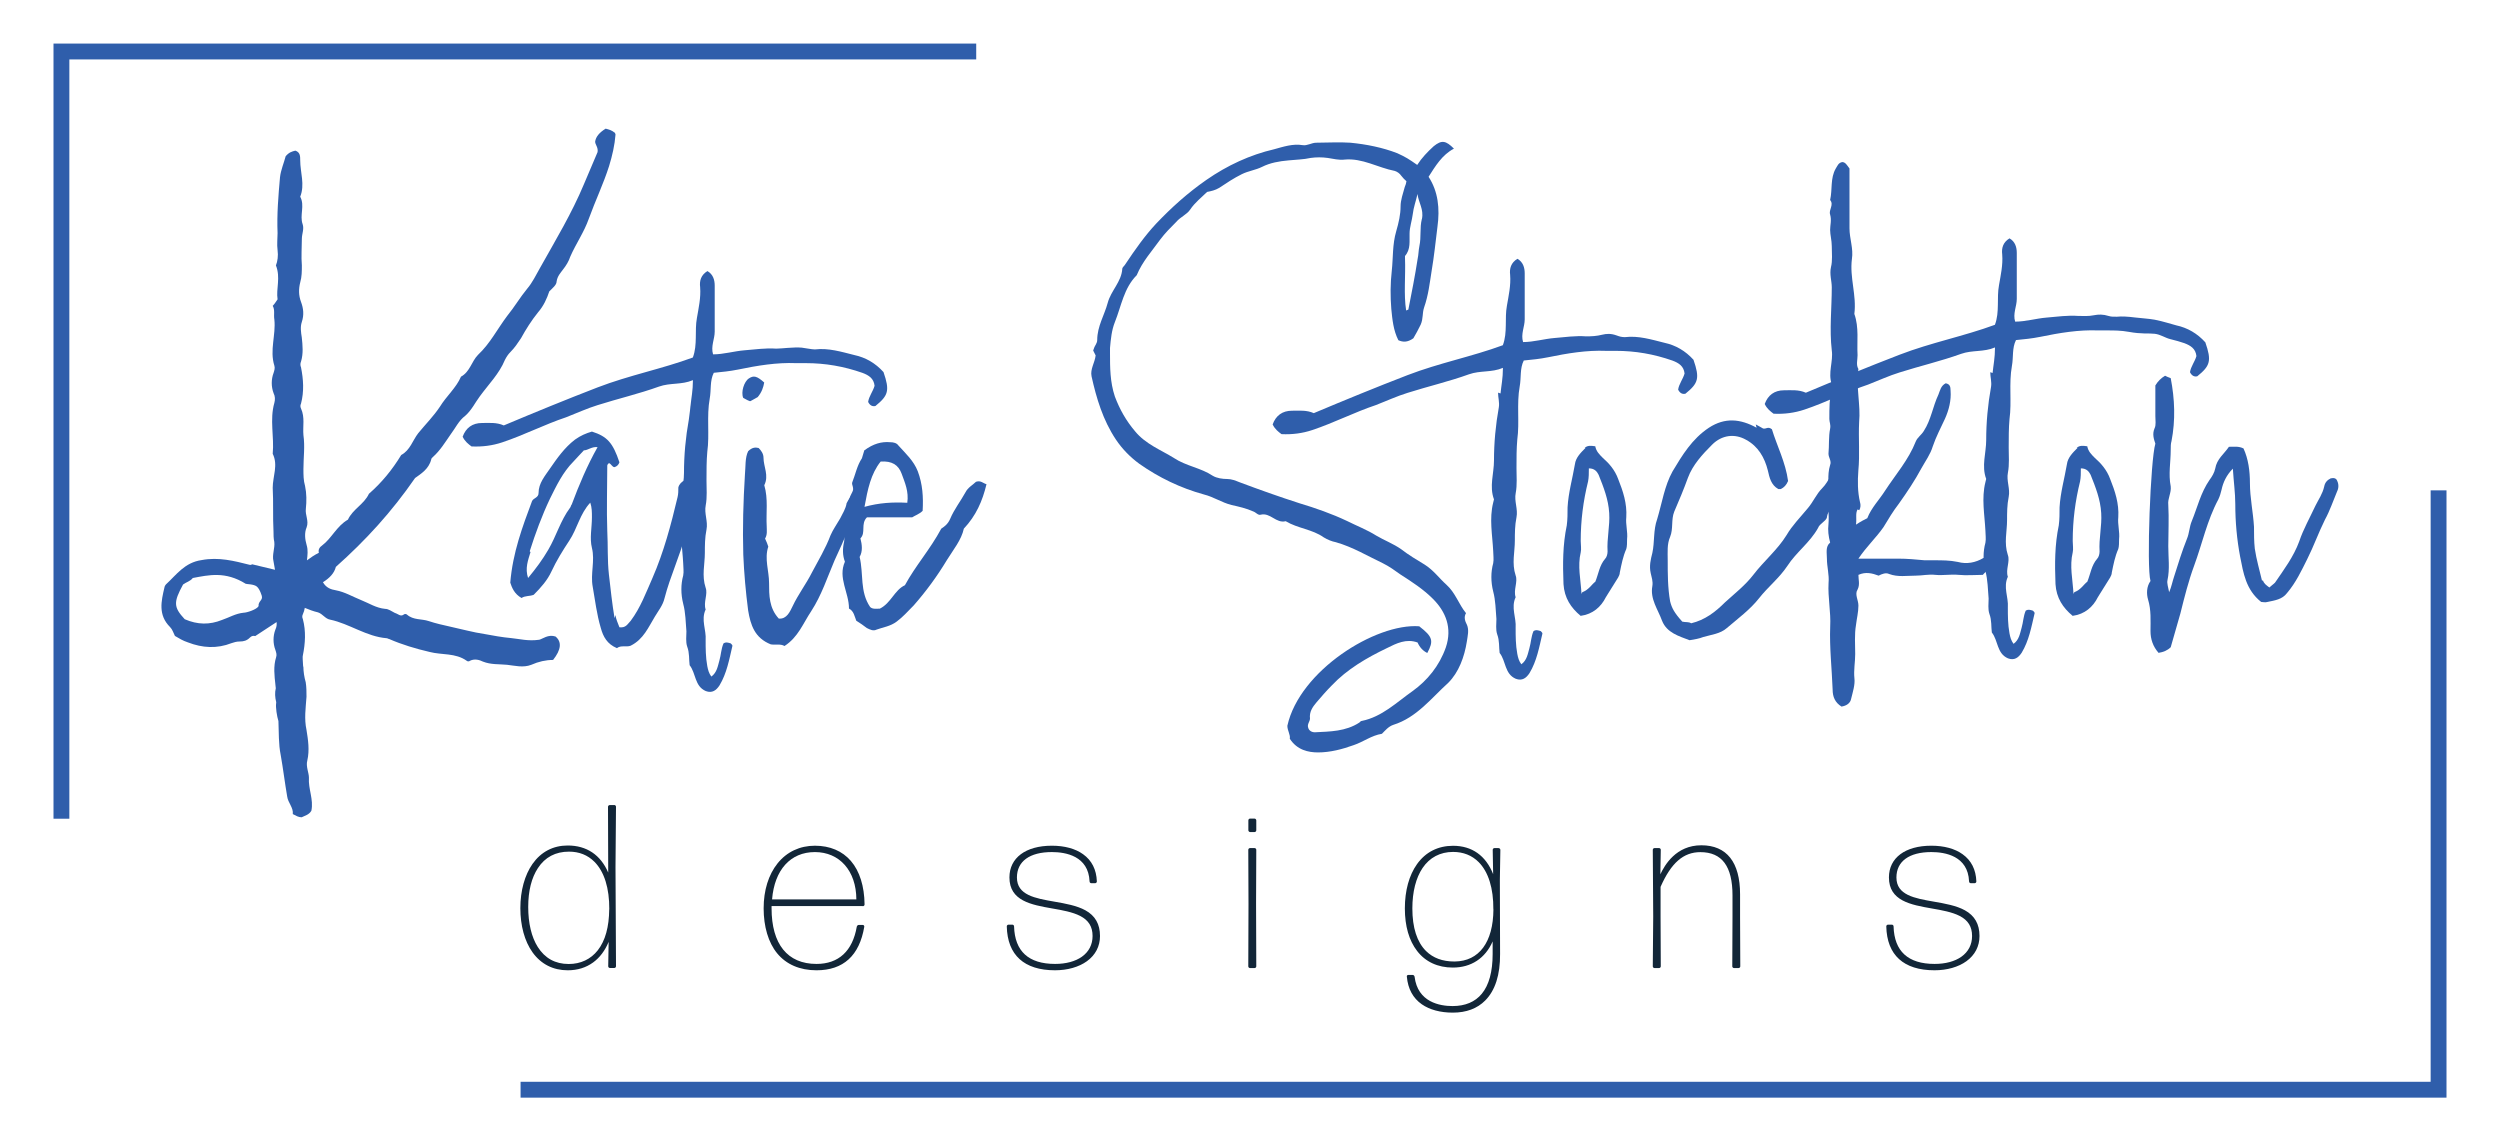
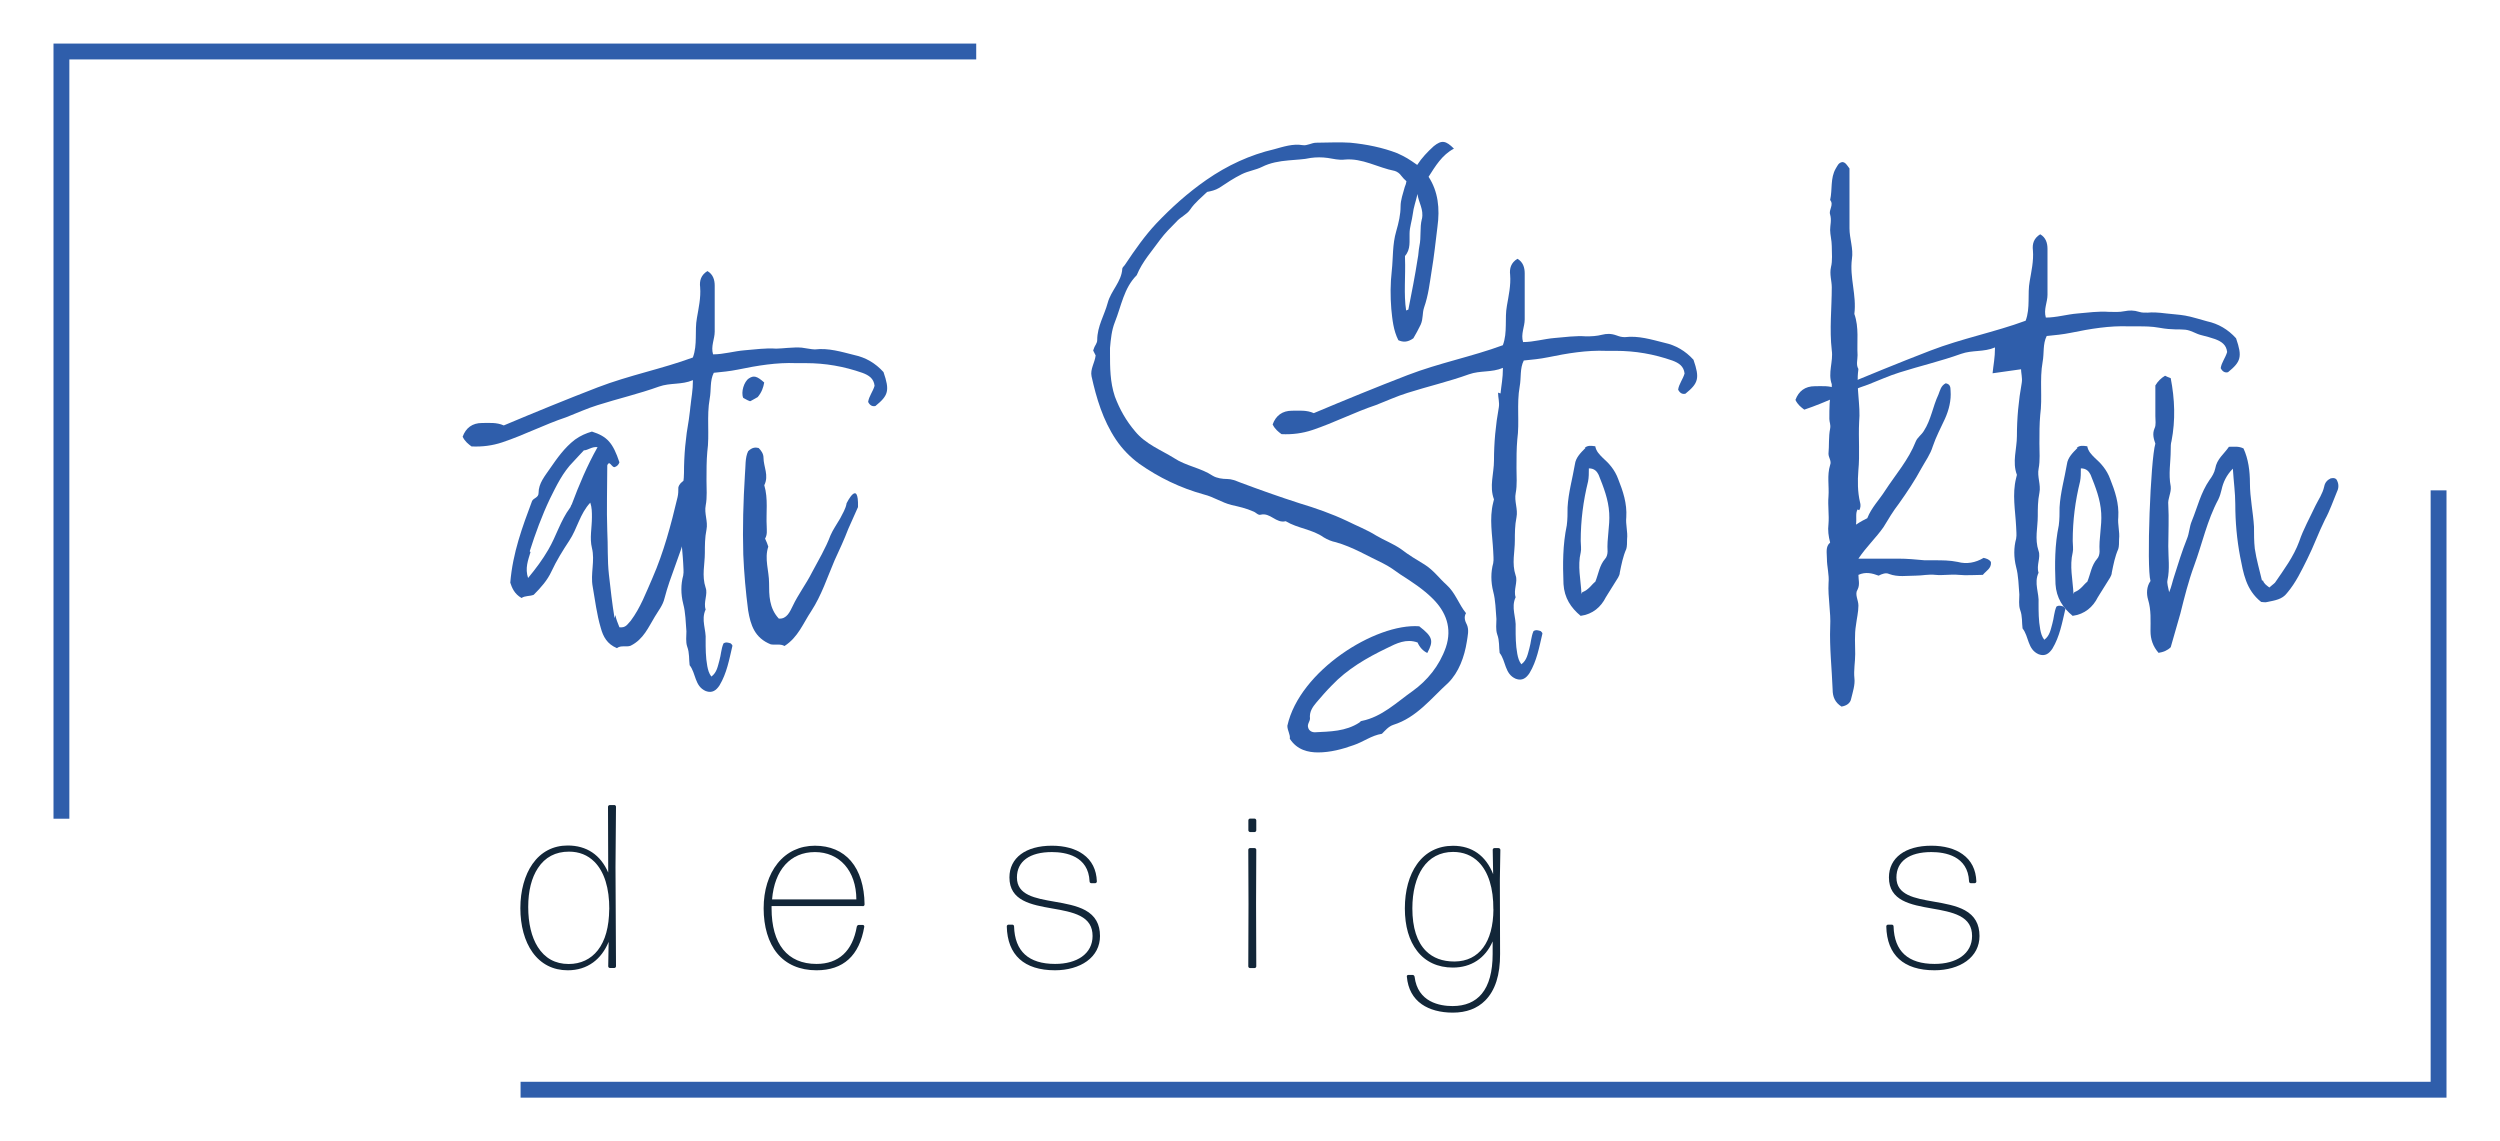
<svg xmlns="http://www.w3.org/2000/svg" id="Layer_1" data-name="Layer 1" viewBox="0 0 350 159.77">
  <defs>
    <style>
      .cls-1 {
        fill: #2f5eab;
      }

      .cls-2 {
        fill: #122638;
      }
    </style>
  </defs>
  <g>
    <path class="cls-2" d="M85.99,112.71h-.62c-.14,0-.25,.11-.25,.25l.03,9.2c-1.07-2.48-3.02-3.79-5.67-3.79-2.04,0-3.74,.89-4.93,2.58-1.09,1.56-1.7,3.75-1.7,6.19s.59,4.63,1.7,6.18c1.18,1.65,2.88,2.52,4.93,2.52,1.37,0,2.56-.37,3.56-1.1,.93-.68,1.66-1.65,2.17-2.88l-.06,3.41c0,.14,.11,.25,.25,.25h.59c.14,0,.25-.11,.25-.25l-.07-13.89,.07-8.43c0-.14-.11-.25-.25-.25Zm-.7,14.59c-.02,2.47-.55,4.4-1.6,5.74-.98,1.25-2.39,1.92-4.07,1.92-1.88,0-3.33-.8-4.33-2.38-.88-1.39-1.34-3.33-1.34-5.6s.47-4.1,1.36-5.45c1-1.53,2.47-2.3,4.35-2.3,1.43,0,2.62,.48,3.56,1.42,1.38,1.39,2.1,3.69,2.08,6.66Z" />
    <path class="cls-2" d="M120.79,126.87c.14,0,.25-.11,.25-.25-.03-2.56-.69-4.66-1.91-6.08-1.2-1.4-2.94-2.14-5.04-2.14s-3.93,.85-5.23,2.47c-1.27,1.59-1.95,3.77-1.95,6.3s.65,4.78,1.88,6.28c1.28,1.57,3.19,2.39,5.52,2.39,3.76,0,6.01-2.05,6.69-6.1,0-.15-.08-.25-.22-.25h-.55c-.13,0-.24,.1-.28,.24-.59,3.42-2.54,5.22-5.64,5.22-4.06,0-6.29-2.77-6.29-7.79v-.31h12.76Zm-12.7-.95c.34-4.15,2.58-6.63,6-6.63s5.79,2.6,5.8,6.63h-11.8Z" />
    <path class="cls-2" d="M151.97,127.45c-1.22-.67-2.81-.95-4.36-1.22-2.69-.47-5.24-.91-5.24-3.38,0-2.26,1.78-3.56,4.89-3.56,1.91,0,5.13,.53,5.28,4.11,0,.14,.11,.25,.25,.25h.52c.14,0,.25-.11,.25-.25-.06-1.66-.71-2.94-1.93-3.81-1.08-.78-2.6-1.19-4.37-1.19-3.66,0-5.94,1.7-5.94,4.44,0,3.29,3.06,3.83,6.02,4.35,1.39,.24,2.83,.5,3.88,1.04,1.19,.61,1.74,1.51,1.74,2.81,0,1.21-.52,2.21-1.49,2.9-.93,.66-2.23,1.01-3.76,1.01-3.71,0-5.64-1.77-5.74-5.25,0-.14-.11-.25-.25-.25h-.52c-.14,0-.25,.11-.25,.25,.09,4.01,2.43,6.14,6.75,6.14,1.75,0,3.34-.45,4.47-1.27,1.2-.87,1.83-2.09,1.83-3.53,0-1.66-.67-2.84-2.05-3.6Z" />
    <path class="cls-2" d="M175.63,118.73h-.62c-.14,0-.25,.11-.25,.25l.03,7.58-.03,8.72c0,.14,.11,.25,.25,.25h.62c.14,0,.25-.11,.25-.25l-.03-8.75,.03-7.55c0-.14-.11-.25-.25-.25Z" />
    <rect class="cls-2" x="174.77" y="114.6" width="1.11" height="1.89" rx=".25" ry=".25" />
    <path class="cls-2" d="M209.82,118.73h-.59c-.14,0-.25,.11-.25,.25l.06,3.4c-1.03-2.6-2.97-3.97-5.61-3.97-2.11,0-3.86,.89-5.05,2.57-1.11,1.56-1.7,3.71-1.7,6.2s.59,4.5,1.71,5.95c1.17,1.53,2.91,2.33,5.01,2.33,2.56,0,4.54-1.3,5.57-3.66v1.76c0,2.47-.51,4.35-1.52,5.57-.94,1.14-2.32,1.72-4.09,1.72s-4.89-.53-5.32-4.12c-.04-.15-.15-.24-.28-.24h-.59c-.07,0-.14,.03-.18,.08-.04,.05-.05,.11-.03,.17,.15,1.7,.86,3,2.09,3.86,1.09,.76,2.59,1.17,4.34,1.17,1.89,0,3.42-.57,4.54-1.7,1.4-1.41,2.1-3.6,2.08-6.51l-.03-10.41,.07-4.16c0-.14-.11-.25-.25-.25Zm-.74,8.58c-.03,4.6-2,7.26-5.41,7.3-.02,0-.04,0-.07,0-1.64,0-2.97-.49-3.95-1.46-1.27-1.26-1.92-3.27-1.92-5.97,0-2.32,.5-4.28,1.43-5.66,.99-1.47,2.47-2.25,4.27-2.25,1.43,0,2.64,.48,3.58,1.42,1.37,1.38,2.08,3.67,2.06,6.62Z" />
-     <path class="cls-2" d="M243.61,125.19c0-4.48-1.87-6.85-5.42-6.85s-5.13,2.77-5.74,4.06l.06-3.42c0-.14-.11-.25-.25-.25h-.62c-.14,0-.25,.11-.25,.25l.06,9.34-.06,6.96c0,.14,.11,.25,.25,.25h.62c.14,0,.25-.11,.25-.25l-.03-6.96v-4.16c1.48-3.36,3.2-4.86,5.57-4.86,3.03,0,4.5,1.98,4.5,6.06v2.96l-.03,6.96c0,.14,.11,.25,.25,.25h.62c.14,0,.25-.11,.25-.25l-.03-6.96v-3.12Z" />
    <path class="cls-2" d="M275.1,127.45c-1.21-.67-2.81-.95-4.36-1.22-2.69-.47-5.24-.91-5.24-3.38,0-2.26,1.78-3.56,4.89-3.56,1.91,0,5.13,.53,5.28,4.11,0,.14,.11,.25,.25,.25h.52c.14,0,.25-.11,.25-.25-.06-1.66-.71-2.94-1.93-3.81-1.08-.78-2.6-1.19-4.37-1.19-3.66,0-5.94,1.7-5.94,4.44,0,3.29,3.06,3.83,6.02,4.35,1.39,.24,2.83,.5,3.88,1.04,1.19,.61,1.74,1.51,1.74,2.81,0,1.21-.52,2.21-1.49,2.9-.93,.66-2.23,1.01-3.76,1.01-3.71,0-5.64-1.77-5.74-5.25,0-.14-.11-.25-.25-.25h-.52c-.14,0-.25,.11-.25,.25,.09,4.01,2.43,6.14,6.75,6.14,1.75,0,3.34-.45,4.47-1.27,1.2-.87,1.83-2.09,1.83-3.53,0-1.66-.67-2.84-2.05-3.6Z" />
  </g>
  <g>
    <path class="cls-1" d="M210.07,55.12c.11-1.13,.34-2.15,.34-3.62-1.58,.68-3.17,.34-4.75,.9-2.83,1.02-5.77,1.7-8.6,2.6-1.47,.45-2.94,1.13-4.41,1.7-3.05,1.02-5.88,2.49-8.94,3.51q-2.04,.68-4.3,.57c-.45-.34-.91-.68-1.24-1.36,.45-1.24,1.36-1.92,2.71-1.92,1.02,0,2.04-.11,3.05,.34,4.3-1.81,8.71-3.62,13.12-5.32,4.41-1.7,9.05-2.6,13.35-4.19,.68-1.81,.23-3.73,.57-5.54,.23-1.36,.57-2.83,.45-4.3-.11-.91,.11-1.7,1.02-2.26,.79,.45,1.02,1.24,1.02,2.04v6.45c0,1.02-.57,2.04-.23,3.17,1.47,0,2.94-.45,4.41-.57s2.94-.34,4.41-.23c.79,0,1.46-.03,2.26-.23,.6-.14,1.19-.2,2.04,.11,.38,.14,.68,.23,1.13,.23,1.92-.23,3.73,.34,5.54,.79,1.58,.34,2.94,1.13,4.07,2.38,.9,2.6,.68,3.28-1.13,4.75-.45,.11-.79-.11-1.02-.57,.11-.79,.68-1.47,.9-2.26-.11-1.02-.79-1.47-1.7-1.81-2.6-.91-5.2-1.36-7.92-1.36h-1.36c-2.72-.11-5.43,.34-8.14,.9-1.13,.23-2.26,.34-3.39,.45-.57,1.13-.34,2.38-.57,3.62-.45,2.49,0,4.98-.34,7.47-.11,1.24-.11,2.6-.11,3.96,0,1.13,.11,2.38-.11,3.51-.23,1.13,.34,2.26,.11,3.39-.23,1.13-.23,2.26-.23,3.28,0,1.58-.45,3.17,.11,4.86,.34,.9-.34,2.04,0,3.05-.68,1.47,.11,2.83,0,4.3,0,1.13,0,2.38,.23,3.62,.11,.57,.23,1.02,.57,1.47,.79-.57,.9-1.47,1.13-2.26,.23-.79,.23-1.58,.57-2.38,.34-.23,.68-.11,1.02,0,.11,.11,.23,.23,.23,.34-.45,1.92-.79,3.85-1.81,5.54-.45,.68-1.02,1.13-1.92,.79-1.58-.68-1.36-2.49-2.26-3.62-.11-.79,0-1.7-.34-2.6-.23-.68-.11-1.47-.11-2.15-.11-1.24-.11-2.6-.45-3.85-.34-1.36-.34-2.72,0-3.96,.11-.57,0-1.13,0-1.7-.11-2.26-.57-4.52,0-6.79,0-.11,.11-.34,.11-.45-.68-1.81,0-3.62,0-5.43,0-2.49,.23-4.98,.68-7.47,.11-.68-.11-1.36-.11-2.04l.34,.11Z" />
    <path class="cls-1" d="M221.86,62.71c.34-.34,.8-.34,1.48-.23,.11,.68,.57,1.14,1.03,1.6,.91,.8,1.71,1.71,2.17,2.97,.68,1.71,1.26,3.42,1.14,5.36-.11,1.03,.23,2.05,.11,3.08,0,.46,0,1.03-.11,1.37-.46,1.03-.68,2.17-.91,3.31,0,.23-.11,.46-.23,.68-.57,.91-1.14,1.83-1.71,2.74-.68,1.37-1.83,2.4-3.54,2.63-1.37-1.14-2.28-2.51-2.4-4.45-.11-2.85-.11-5.48,.46-8.22,.11-.8,.11-1.71,.11-2.51,.11-2.05,.68-4,1.03-6.05,.11-.91,.8-1.6,1.48-2.28h-.11Zm-.34,20.2c.91-.34,1.26-1.03,1.83-1.48,.46-1.14,.57-2.28,1.37-3.2,.23-.23,.34-.68,.34-1.03-.11-1.83,.34-3.54,.23-5.36-.11-1.94-.8-3.65-1.48-5.36-.23-.46-.57-.91-1.37-.91,0,.68,0,1.26-.11,1.83-.68,2.74-1.03,5.48-1.03,8.33,0,.57,.11,1.14,0,1.6-.46,1.94,0,3.77,.11,5.82l.11-.23Z" />
-     <path class="cls-1" d="M245.81,59.42c.45,.23,.79,.45,1.02,.57,.45,.11,.68-.34,1.24,.11,.68,2.26,1.92,4.64,2.26,7.24-.23,.57-.57,.91-1.02,1.13h-.34c-1.02-.57-1.24-1.58-1.47-2.6-.45-1.81-1.36-3.39-3.05-4.3-1.58-.9-3.39-.68-4.75,.68-1.36,1.36-2.72,2.83-3.39,4.64-.57,1.58-1.24,3.17-1.92,4.75-.45,1.13-.11,2.38-.57,3.51-.45,1.02-.34,2.15-.34,3.28,0,1.92,0,3.85,.34,5.77,.23,.91,.57,1.58,1.7,2.83,.45,.11,.91,0,1.24,.23,1.92-.45,3.39-1.58,4.75-2.94,1.36-1.24,2.83-2.38,3.96-3.85,1.47-1.92,3.39-3.51,4.64-5.54,.79-1.36,1.92-2.49,2.94-3.73,.79-.9,1.24-2.04,2.04-2.83,1.02-1.02,1.36-2.49,2.49-3.28,.45-.34,.34-.91,.68-1.24,.57,0,.79,.45,1.02,.79,.68,2.6-.91,4.19-2.26,5.88-.45,.57-1.13,1.02-1.24,1.81,0,.34-.34,.57-.57,.79s-.57,.45-.68,.79c-1.13,2.04-3.05,3.39-4.3,5.32-1.13,1.7-2.72,2.94-3.96,4.52-1.24,1.58-2.94,2.83-4.53,4.19-.9,.79-2.15,.91-3.28,1.24-.57,.23-1.24,.34-1.92,.45-1.47-.57-3.17-1.02-3.85-2.72-.57-1.58-1.7-3.05-1.36-4.86,.11-.68-.11-1.24-.23-1.81-.23-1.02,0-1.92,.23-2.83,.34-1.58,.11-3.17,.68-4.75,.68-2.26,1.02-4.64,2.15-6.67,1.36-2.26,2.71-4.53,5.09-6.11,2.26-1.47,4.41-1.24,6.67,0l-.11-.45Z" />
    <path class="cls-1" d="M260.07,71.3c-.34,.57-.11,1.24-.23,2.15,.68-.45,1.13-.68,1.58-.9,.57-1.47,1.7-2.6,2.49-3.85,1.47-2.26,3.28-4.3,4.3-6.9,.23-.57,.79-.9,1.13-1.47,1.02-1.58,1.24-3.39,2.04-5.09,.23-.57,.34-1.24,1.02-1.58,.57,.11,.68,.45,.68,1.02,.11,1.36-.23,2.72-.79,3.96-.57,1.24-1.24,2.49-1.7,3.85-.34,1.13-1.02,2.04-1.58,3.05-.91,1.7-2.04,3.39-3.17,4.98-.79,1.02-1.47,2.15-2.15,3.28-1.02,1.47-2.38,2.72-3.51,4.41h5.54c1.24,0,2.49,.11,3.73,.23h1.36c1.13,0,2.15,0,3.28,.23,1.24,.34,2.49,.11,3.62-.57,.45,.11,.79,.23,1.02,.57,.11,.91-.68,1.24-1.13,1.81-1.13,0-2.26,.11-3.39,0s-2.15,.11-3.28,0c-.9-.11-1.81,.11-2.72,.11-1.24,0-2.49,.23-3.73-.23-.45-.23-1.02,0-1.47,.23-.91-.34-1.81-.57-2.83-.11,0,.68,.23,1.36-.11,2.04-.45,.68,.11,1.47,.11,2.26,0,.9-.23,1.81-.34,2.72-.23,1.36-.11,2.72-.11,4.07,0,1.13-.23,2.26-.11,3.39,.11,.9-.23,1.92-.45,2.83-.11,.68-.68,1.02-1.36,1.13-.9-.57-1.24-1.36-1.24-2.38-.11-2.94-.45-5.88-.34-8.82,.11-2.04-.34-4.07-.23-6.11,.11-1.13-.23-2.26-.23-3.39,0-.79-.23-1.7,.45-2.26-.23-.9-.34-1.7-.23-2.6,.11-1.24-.11-2.6,0-3.85,.11-1.47-.23-2.94,.23-4.41,.23-.57-.23-1.02-.23-1.58,.11-1.13,0-2.38,.23-3.51,.11-.57-.11-.91-.11-1.36,0-1.47,0-2.94,.34-4.41v-.45c-.57-1.58,.23-3.17,0-4.75-.34-2.94,0-5.88,0-8.82,0-.9-.34-1.81-.11-2.83,.23-.9,.11-1.92,.11-2.94,0-.79-.23-1.58-.23-2.26s.23-1.36,0-2.15c-.23-.68,.57-1.36,0-2.04,.34-1.47,0-3.05,.79-4.41,.23-.34,.34-.79,.9-.9,.45,0,.68,.45,1.02,.9v8.37c0,1.47,.57,2.83,.34,4.3-.34,2.6,.68,5.09,.34,7.69,.68,1.92,.34,3.85,.45,5.77,0,.68-.23,1.36,.11,1.92v.11c-.34,2.49,.34,4.98,.11,7.35-.11,2.26,.11,4.53-.11,6.79-.11,1.47-.11,2.94,.23,4.41,.11,.34,.11,.79-.11,1.13l-.23-.11Z" />
-     <path class="cls-1" d="M278.96,52.26c.11-1.13,.34-2.15,.34-3.62-1.58,.68-3.17,.34-4.75,.9-2.83,1.02-5.77,1.7-8.6,2.6-1.47,.45-2.94,1.13-4.41,1.7-3.05,1.02-5.88,2.49-8.94,3.51q-2.04,.68-4.3,.57c-.45-.34-.91-.68-1.24-1.36,.45-1.24,1.36-1.92,2.71-1.92,1.02,0,2.04-.11,3.05,.34,4.3-1.81,8.71-3.62,13.12-5.32s9.05-2.6,13.35-4.19c.68-1.81,.23-3.73,.57-5.54,.23-1.36,.57-2.83,.45-4.3-.11-.91,.11-1.7,1.02-2.26,.79,.45,1.02,1.24,1.02,2.04v6.45c0,1.02-.57,2.04-.23,3.17,1.47,0,2.94-.45,4.41-.57s2.94-.34,4.41-.23c.79,0,1.39,.07,2.24-.1,.6-.12,1.25-.14,2.04,.11,.39,.12,.71,.1,1.16,.1,.63-.07,1.54-.02,2.55,.11,.86,.11,1.85,.15,2.73,.31,1.23,.24,2.31,.61,3.02,.79,1.58,.34,2.94,1.13,4.07,2.38,.9,2.6,.68,3.28-1.13,4.75-.45,.11-.79-.11-1.02-.57,.11-.79,.68-1.47,.9-2.26-.11-1.02-.79-1.47-1.7-1.81-.55-.19-1.21-.38-1.95-.56s-1.38-.66-2.19-.75c-.88-.1-1.83,.06-3.62-.27-1.09-.2-2.12-.2-2.91-.2h-1.36c-2.72-.11-5.43,.34-8.14,.9-1.13,.23-2.26,.34-3.39,.45-.57,1.13-.34,2.38-.57,3.62-.45,2.49,0,4.98-.34,7.47-.11,1.24-.11,2.6-.11,3.96,0,1.13,.11,2.38-.11,3.51-.23,1.13,.34,2.26,.11,3.39-.23,1.13-.23,2.26-.23,3.28,0,1.58-.45,3.17,.11,4.86,.34,.9-.34,2.04,0,3.05-.68,1.47,.11,2.83,0,4.3,0,1.13,0,2.38,.23,3.62,.11,.57,.23,1.02,.57,1.47,.79-.57,.9-1.47,1.13-2.26,.23-.79,.23-1.58,.57-2.38,.34-.23,.68-.11,1.02,0,.11,.11,.23,.23,.23,.34-.45,1.92-.79,3.85-1.81,5.54-.45,.68-1.02,1.13-1.92,.79-1.58-.68-1.36-2.49-2.26-3.62-.11-.79,0-1.7-.34-2.6-.23-.68-.11-1.47-.11-2.15-.11-1.24-.11-2.6-.45-3.85-.34-1.36-.34-2.72,0-3.96,.11-.57,0-1.13,0-1.7-.11-2.26-.57-4.52,0-6.79,0-.11,.11-.34,.11-.45-.68-1.81,0-3.62,0-5.43,0-2.49,.23-4.98,.68-7.47,.11-.68-.11-1.36-.11-2.04l.34,.11Z" />
+     <path class="cls-1" d="M278.96,52.26c.11-1.13,.34-2.15,.34-3.62-1.58,.68-3.17,.34-4.75,.9-2.83,1.02-5.77,1.7-8.6,2.6-1.47,.45-2.94,1.13-4.41,1.7-3.05,1.02-5.88,2.49-8.94,3.51c-.45-.34-.91-.68-1.24-1.36,.45-1.24,1.36-1.92,2.71-1.92,1.02,0,2.04-.11,3.05,.34,4.3-1.81,8.71-3.62,13.12-5.32s9.05-2.6,13.35-4.19c.68-1.81,.23-3.73,.57-5.54,.23-1.36,.57-2.83,.45-4.3-.11-.91,.11-1.7,1.02-2.26,.79,.45,1.02,1.24,1.02,2.04v6.45c0,1.02-.57,2.04-.23,3.17,1.47,0,2.94-.45,4.41-.57s2.94-.34,4.41-.23c.79,0,1.39,.07,2.24-.1,.6-.12,1.25-.14,2.04,.11,.39,.12,.71,.1,1.16,.1,.63-.07,1.54-.02,2.55,.11,.86,.11,1.85,.15,2.73,.31,1.23,.24,2.31,.61,3.02,.79,1.58,.34,2.94,1.13,4.07,2.38,.9,2.6,.68,3.28-1.13,4.75-.45,.11-.79-.11-1.02-.57,.11-.79,.68-1.47,.9-2.26-.11-1.02-.79-1.47-1.7-1.81-.55-.19-1.21-.38-1.95-.56s-1.38-.66-2.19-.75c-.88-.1-1.83,.06-3.62-.27-1.09-.2-2.12-.2-2.91-.2h-1.36c-2.72-.11-5.43,.34-8.14,.9-1.13,.23-2.26,.34-3.39,.45-.57,1.13-.34,2.38-.57,3.62-.45,2.49,0,4.98-.34,7.47-.11,1.24-.11,2.6-.11,3.96,0,1.13,.11,2.38-.11,3.51-.23,1.13,.34,2.26,.11,3.39-.23,1.13-.23,2.26-.23,3.28,0,1.58-.45,3.17,.11,4.86,.34,.9-.34,2.04,0,3.05-.68,1.47,.11,2.83,0,4.3,0,1.13,0,2.38,.23,3.62,.11,.57,.23,1.02,.57,1.47,.79-.57,.9-1.47,1.13-2.26,.23-.79,.23-1.58,.57-2.38,.34-.23,.68-.11,1.02,0,.11,.11,.23,.23,.23,.34-.45,1.92-.79,3.85-1.81,5.54-.45,.68-1.02,1.13-1.92,.79-1.58-.68-1.36-2.49-2.26-3.62-.11-.79,0-1.7-.34-2.6-.23-.68-.11-1.47-.11-2.15-.11-1.24-.11-2.6-.45-3.85-.34-1.36-.34-2.72,0-3.96,.11-.57,0-1.13,0-1.7-.11-2.26-.57-4.52,0-6.79,0-.11,.11-.34,.11-.45-.68-1.81,0-3.62,0-5.43,0-2.49,.23-4.98,.68-7.47,.11-.68-.11-1.36-.11-2.04l.34,.11Z" />
    <path class="cls-1" d="M290.74,62.71c.34-.34,.8-.34,1.48-.23,.11,.68,.57,1.14,1.03,1.6,.91,.8,1.71,1.71,2.17,2.97,.68,1.71,1.26,3.42,1.14,5.36-.11,1.03,.23,2.05,.11,3.08,0,.46,0,1.03-.11,1.37-.46,1.03-.68,2.17-.91,3.31,0,.23-.11,.46-.23,.68-.57,.91-1.14,1.83-1.71,2.74-.68,1.37-1.83,2.4-3.54,2.63-1.37-1.14-2.28-2.51-2.4-4.45-.11-2.85-.11-5.48,.46-8.22,.11-.8,.11-1.71,.11-2.51,.11-2.05,.68-4,1.03-6.05,.11-.91,.8-1.6,1.48-2.28h-.11Zm-.34,20.2c.91-.34,1.26-1.03,1.83-1.48,.46-1.14,.57-2.28,1.37-3.2,.23-.23,.34-.68,.34-1.03-.11-1.83,.34-3.54,.23-5.36-.11-1.94-.8-3.65-1.48-5.36-.23-.46-.57-.91-1.37-.91,0,.68,0,1.26-.11,1.83-.68,2.74-1.03,5.48-1.03,8.33,0,.57,.11,1.14,0,1.6-.46,1.94,0,3.77,.11,5.82l.11-.23Z" />
    <path class="cls-1" d="M316.81,81.23c.11,.45,.45,.68,.9,1.02,.23-.23,.57-.45,.79-.68,1.24-1.81,2.6-3.62,3.39-5.77,.57-1.7,1.47-3.28,2.26-4.98,.45-.91,1.02-1.7,1.24-2.72,.11-.57,.45-.91,.91-1.13,.45-.11,.79,0,.9,.34,.23,.45,.23,1.02,0,1.47-.57,1.36-1.02,2.72-1.7,3.96-.9,1.81-1.58,3.73-2.49,5.54-.79,1.58-1.58,3.28-2.83,4.75-.68,.9-1.7,1.02-2.72,1.24-.34,.11-.68,0-.9,0-2.15-1.7-2.49-4.07-2.94-6.33-.45-2.38-.68-4.86-.68-7.35,0-1.58-.23-3.17-.34-4.98-.9,.91-1.36,1.92-1.58,2.94-.11,.45-.23,.9-.45,1.36-1.58,2.94-2.26,6.22-3.39,9.28-.79,2.15-1.36,4.41-1.92,6.67-.45,1.58-.9,3.17-1.36,4.75-.45,.45-1.02,.68-1.7,.79-.79-.9-1.13-1.92-1.13-3.05,0-1.47,.11-2.94-.34-4.41-.23-.79-.23-1.81,.34-2.6-.57-1.92,0-16.97,.68-19.23-.23-.68-.45-1.36-.11-2.15,.23-.45,.11-1.13,.11-1.7v-4.3c.34-.57,.79-1.02,1.36-1.36,.23,.11,.45,.23,.79,.34,.57,2.94,.68,5.88,.11,8.82-.11,.34-.11,.79-.11,1.24,0,1.7-.34,3.39,0,5.09,.11,.91-.45,1.7-.34,2.6,.11,1.92,0,3.85,0,5.77,0,1.58,.23,3.17-.11,4.75-.11,.45,.11,1.02,.23,1.7,.34-.79,.45-1.47,.68-2.15,.57-1.81,1.13-3.62,1.81-5.32,.34-.79,.34-1.7,.68-2.49,.79-1.92,1.24-3.96,2.49-5.77,.34-.45,.68-1.02,.79-1.58,.23-1.36,1.24-2.04,1.92-3.05,.68,0,1.36-.11,2.04,.23,.68,1.47,.9,3.17,.9,4.86,0,2.04,.45,4.07,.57,6.11,0,1.02,0,2.04,.11,3.05,.23,1.58,.68,3.05,1.02,4.53l.11-.11Z" />
    <path class="cls-1" d="M86.15,86.12c.11,.57,.34,1.13,.57,1.7,.91,.11,1.13-.45,1.58-.91,1.36-1.81,2.15-3.96,3.05-6,1.58-3.62,2.6-7.47,3.51-11.31,.11-.45,.11-.91,.11-1.36,.11-.45,.45-.79,.9-1.02,.34,0,.57,.34,.9,.45,.11,.34,.23,.79,.34,1.24-.57,1.92-.57,3.96-1.13,5.88-.79,3.05-2.15,5.88-2.94,8.94-.23,1.02-.9,1.81-1.36,2.6-.9,1.47-1.58,3.17-3.39,4.07-.57,.23-1.36-.11-1.92,.34-1.36-.57-1.92-1.58-2.26-2.83-.57-1.92-.79-3.85-1.13-5.77-.34-1.81,.34-3.62-.11-5.43-.34-1.36,0-2.83,0-4.3,0-.68,0-1.36-.23-2.04-1.47,1.58-1.81,3.62-2.94,5.32-.9,1.36-1.81,2.83-2.49,4.3-.57,1.24-1.47,2.26-2.49,3.28-.57,.23-1.24,.11-1.7,.45-1.02-.57-1.36-1.47-1.58-2.15,.34-4.19,1.7-7.81,3.05-11.43,.23-.45,.91-.45,.91-1.13,0-1.36,.9-2.38,1.58-3.39,1.02-1.47,2.04-2.94,3.51-4.07,.79-.57,1.58-.9,2.38-1.13,2.15,.68,2.94,1.58,3.85,4.3-.11,.34-.34,.57-.68,.68-.34,0-.45-.45-.79-.57-.11,.11-.23,.23-.23,.34,0,3.05-.11,6.11,0,9.16,.11,2.04,0,4.07,.23,6.11,.23,2.04,.45,4.07,.79,6.11l.11-.45Zm-11.88-8.82c-.34,1.13-.79,2.26-.34,3.62,1.13-1.36,2.04-2.6,2.83-3.96,1.13-1.92,1.7-4.07,3.05-5.88,.11-.11,.11-.34,.23-.45,1.02-2.72,2.15-5.43,3.62-8.03-.79-.11-1.36,.45-1.92,.45-.57,.57-1.02,1.13-1.47,1.58-1.47,1.47-2.38,3.39-3.28,5.2-1.13,2.38-2.04,4.86-2.83,7.35l.11,.11Z" />
    <path class="cls-1" d="M96.67,56.84c.11-1.13,.34-2.15,.34-3.62-1.58,.68-3.17,.34-4.75,.9-2.83,1.02-5.77,1.7-8.6,2.6-1.47,.45-2.94,1.13-4.41,1.7-3.05,1.02-5.88,2.49-8.94,3.51q-2.04,.68-4.3,.57c-.45-.34-.91-.68-1.24-1.36,.45-1.24,1.36-1.92,2.71-1.92,1.02,0,2.04-.11,3.05,.34,4.3-1.81,8.71-3.62,13.12-5.32,4.41-1.7,9.05-2.6,13.35-4.19,.68-1.81,.23-3.73,.57-5.54,.23-1.36,.57-2.83,.45-4.3-.11-.91,.11-1.7,1.02-2.26,.79,.45,1.02,1.24,1.02,2.04v6.45c0,1.02-.57,2.04-.23,3.17,1.47,0,2.94-.45,4.41-.57,1.47-.11,2.94-.34,4.41-.23,.79,0,2.46-.24,3.59-.14,.41,.04,1.39,.25,1.84,.25,1.92-.23,3.73,.34,5.54,.79,1.58,.34,2.94,1.13,4.07,2.38,.9,2.6,.68,3.28-1.13,4.75-.45,.11-.79-.11-1.02-.57,.11-.79,.68-1.47,.9-2.26-.11-1.02-.79-1.47-1.7-1.81-2.6-.91-5.2-1.36-7.92-1.36h-1.36c-2.72-.11-5.43,.34-8.14,.9-1.13,.23-2.26,.34-3.39,.45-.57,1.13-.34,2.38-.57,3.62-.45,2.49,0,4.98-.34,7.47-.11,1.24-.11,2.6-.11,3.96,0,1.13,.11,2.38-.11,3.51-.23,1.13,.34,2.26,.11,3.39-.23,1.13-.23,2.26-.23,3.28,0,1.58-.45,3.17,.11,4.86,.34,.9-.34,2.04,0,3.05-.68,1.47,.11,2.83,0,4.3,0,1.13,0,2.38,.23,3.62,.11,.57,.23,1.02,.57,1.47,.79-.57,.9-1.47,1.13-2.26,.23-.79,.23-1.58,.57-2.38,.34-.23,.68-.11,1.02,0,.11,.11,.23,.23,.23,.34-.45,1.92-.79,3.85-1.81,5.54-.45,.68-1.02,1.13-1.92,.79-1.58-.68-1.36-2.49-2.26-3.62-.11-.79,0-1.7-.34-2.6-.23-.68-.11-1.47-.11-2.15-.11-1.24-.11-2.6-.45-3.85-.34-1.36-.34-2.72,0-3.96,.11-.57,0-1.13,0-1.7-.11-2.26-.57-4.52,0-6.79,0-.11,.11-.34,.11-.45-.68-1.81,0-3.62,0-5.43,0-2.49,.23-4.98,.68-7.47,.11-.68,.23-1.92,.23-1.92Z" />
    <path class="cls-1" d="M104.95,56.16h.11c.45-.23,.79-.45,1.02-.57,.57-.68,.79-1.36,.91-2.04-1.02-.91-1.47-1.02-2.15-.57-.68,.45-1.13,1.92-.79,2.72,.23,.11,.57,.34,.9,.45Z" />
    <path class="cls-1" d="M118.53,70.42c-.11,.79-.57,1.47-.9,2.15-.45,.79-1.02,1.58-1.36,2.38-.68,1.81-1.7,3.51-2.6,5.2-.79,1.58-1.92,3.05-2.72,4.75-.34,.68-.79,1.81-1.92,1.7-1.36-1.47-1.36-3.28-1.36-4.98s-.68-3.39-.11-5.09c-.11-.34-.23-.68-.45-1.13,.34-.57,.23-1.13,.23-1.7-.11-1.92,.23-3.85-.34-5.77,.68-1.36-.11-2.6-.11-3.85,0-.57-.34-1.02-.68-1.36-.45-.11-.9-.11-1.47,.45-.45,.91-.34,2.15-.45,3.28-.23,3.73-.34,7.47-.23,11.2,.11,2.6,.34,5.2,.68,7.81,.34,2.04,.91,3.85,3.17,4.75,.57,.11,1.36-.11,1.92,.23,1.92-1.24,2.6-3.17,3.73-4.86,1.47-2.26,2.26-4.75,3.28-7.13,.68-1.47,1.36-2.94,1.92-4.41,.45-1.02,.9-2.04,1.36-3.05,.1-3.99-1.58-.57-1.58-.57Z" />
-     <path class="cls-1" d="M121.02,63.04c1.24-.91,2.38-1.24,3.62-1.13,.45,0,.9,.11,1.13,.45,1.02,1.13,2.15,2.15,2.72,3.62,.68,1.81,.79,3.62,.68,5.54-.45,.45-1.13,.68-1.47,.91h-6.33c-.91,.91-.11,2.15-.91,2.94,.23,.9,.34,1.81-.11,2.6,.57,2.38,0,4.86,1.47,7.01,.34,.34,.9,.23,1.36,.23,1.58-.79,2.04-2.6,3.51-3.28,1.47-2.72,3.51-4.98,5.09-7.92,.34-.23,.9-.57,1.24-1.36,.57-1.36,1.47-2.49,2.15-3.73,.34-.68,1.02-1.02,1.47-1.47,.68-.23,1.02,.23,1.47,.34-.57,2.38-1.47,4.41-3.17,6.22-.34,1.58-1.47,2.94-2.38,4.41-1.36,2.26-2.94,4.41-4.64,6.34-.79,.79-1.47,1.58-2.38,2.26-.9,.68-1.92,.79-2.83,1.13-.45,.23-.9,0-1.36-.23-.45-.34-.91-.68-1.47-1.02-.23-.57-.34-1.36-1.02-1.7,0-2.26-1.58-4.3-.57-6.56-.34-.9-.34-1.81-.11-2.83,.11-.79-.11-1.7,.11-2.49,.34-1.47,.23-3.05,1.02-4.41,.34-.57-.11-1.02,0-1.36,.45-1.13,.68-2.38,1.36-3.39,0,0,.23-.79,.34-1.13Zm6,7.35c.23-1.58-.34-2.83-.79-4.07-.45-1.24-1.36-1.81-2.94-1.7-1.36,1.7-1.81,3.85-2.26,6.34,2.04-.57,3.96-.68,6-.57Z" />
-     <path class="cls-1" d="M86.03,18.58c-.34-.34-.79-.45-1.24-.57-.91,.57-1.36,1.13-1.47,1.81,0,.45,.45,.79,.34,1.47-.57,1.36-1.24,2.94-1.92,4.52-1.7,4.07-3.96,7.81-6.11,11.65-.57,1.02-1.13,2.15-1.81,2.94-1.02,1.24-1.81,2.6-2.83,3.85-1.36,1.81-2.38,3.85-4.07,5.43-.9,.91-1.13,2.38-2.38,3.05-.68,1.58-2.04,2.72-2.94,4.19-.9,1.36-2.04,2.49-3.05,3.73-.79,1.02-1.13,2.38-2.38,3.05-1.24,2.04-2.71,3.85-4.52,5.43-.68,1.47-2.26,2.15-2.94,3.62-1.58,.9-2.26,2.6-3.62,3.62-.34,.23-.57,.57-.45,1.02-.61,.3-1.15,.67-1.67,1.06,.08-.71,.18-1.42-.04-2.14-.23-.79-.34-1.7,0-2.49,.34-.91-.23-1.7-.11-2.6,.11-1.02,.11-2.15-.11-3.17-.23-.79-.23-1.58-.23-2.38,0-1.58,.23-3.17,0-4.75-.11-1.24,.23-2.49-.34-3.73-.11-.23-.11-.45,0-.68,.45-1.7,.34-3.39,0-5.09-.11-.23-.11-.57,0-.79,.34-1.13,.23-2.26,.11-3.39-.11-.68-.23-1.47,0-2.15,.34-1.02,.23-1.92-.11-2.83-.34-.91-.34-1.81-.11-2.72,.23-.79,.23-1.58,.23-2.38-.11-1.24,0-2.49,0-3.73,0-.68,.34-1.36,.11-2.04-.45-1.24,.34-2.6-.34-3.85,.68-1.7,0-3.39,0-5.09,0-.57,0-1.13-.68-1.36-.45,.11-.9,.23-1.36,.79-.23,.91-.68,1.92-.79,2.94-.23,2.6-.45,5.2-.34,7.81,0,.79-.11,1.58,0,2.38s0,1.58-.23,2.15c.68,1.7,0,3.28,.23,4.75-.23,.34-.45,.68-.68,.91,.34,.57,.11,1.24,.23,1.92,.23,2.15-.68,4.3,0,6.45,.11,.34,0,.68-.11,1.02-.34,.9-.34,1.92,0,2.83,.23,.45,.23,.9,.11,1.36-.68,2.38,0,4.75-.23,7.13,.79,1.58,0,3.17,0,4.75,.11,2.04,0,4.07,.11,6.11,0,.45,0,1.02,.11,1.47,.11,.91-.34,1.81-.11,2.72,.08,.4,.15,.79,.21,1.19l-3.2-.77c-.08,.05-.17,.09-.28,.09-2.26-.57-4.41-1.13-6.79-.68-2.38,.34-3.51,2.04-4.98,3.39-.11,.11-.23,.34-.23,.45-.45,1.92-.91,3.85,.79,5.54,.34,.34,.45,.79,.68,1.24,.57,.34,1.13,.68,1.81,.9,2.04,.79,4.07,.91,6.11,.11,.34-.11,.68-.23,1.13-.23,.57,0,1.02-.11,1.47-.57,.19-.19,.45-.28,.72-.19l2.99-1.96c.05,.35,0,.71-.17,1.06-.34,.91-.34,1.92,0,2.83,.11,.34,.23,.68,.11,1.02-.41,1.29-.24,2.59-.1,3.88h-.02s.02,.02,.02,.02c.02,.15,.03,.3,.05,.45-.15,.62-.11,1.29,.06,1.96,0,.05,0,.09-.01,.14-.09,.55,.11,1.85,.32,2.5,.07,1.56,0,3.21,.32,4.76,.34,1.92,.57,3.85,.9,5.77,.11,.91,.9,1.58,.79,2.49,.45,.23,.79,.45,1.24,.45,.45-.23,1.02-.34,1.36-.91,.34-1.58-.45-3.05-.34-4.64,0-.68-.45-1.58-.23-2.38,.34-1.47,.11-2.94-.11-4.3-.34-1.58-.11-3.05,0-4.64,0-.68,0-1.36-.11-2.04-.21-.73-.32-1.47-.33-2.2l-.03,.02c-.05-.79-.1-1.46-.04-1.57,.34-1.7,.45-3.39,0-5.09-.11-.23-.11-.45,0-.68,.14-.3,.22-.59,.27-.89,.59,.24,1.19,.48,1.85,.63,.68,.23,1.02,.91,1.7,1.02,2.71,.57,5.09,2.38,7.92,2.6,.11,0,.23,.11,.34,.11,1.81,.79,3.73,1.36,5.66,1.81,1.7,.45,3.62,.11,5.2,1.24,.11,.11,.34,.11,.45,0,.68-.34,1.36-.11,1.81,.11,1.13,.45,2.26,.34,3.39,.45,1.02,.11,2.26,.45,3.39,0,1.02-.45,2.04-.68,3.05-.68q1.7-2.15,.34-3.28c-1.02-.34-1.81,.34-2.26,.45-1.58,.23-2.72-.11-3.96-.23-1.24-.11-2.49-.34-3.73-.57-1.58-.23-3.17-.68-4.75-1.02-1.02-.23-2.04-.45-3.05-.79-1.02-.34-2.15-.11-3.05-.91-.11-.11-.34-.11-.45,0-.45,.34-.79-.11-1.24-.23-.45-.23-.9-.57-1.36-.57-1.24-.11-2.26-.79-3.39-1.24-1.13-.45-2.26-1.13-3.51-1.36-.68-.11-1.36-.34-1.81-1.13,.91-.57,1.58-1.24,1.81-2.15,4.19-3.73,7.81-7.69,11.09-12.44,.79-.57,1.92-1.24,2.26-2.6,0-.11,.11-.23,.23-.34,1.02-.9,1.7-2.04,2.49-3.17,.68-.9,1.13-1.92,2.04-2.6,.9-.79,1.36-1.81,2.04-2.72,1.24-1.7,2.72-3.17,3.51-5.09,.23-.45,.45-.79,.79-1.13,.57-.57,1.02-1.24,1.47-1.92,.68-1.24,1.47-2.49,2.38-3.62,.79-.91,1.24-1.92,1.58-2.94,.45-.45,1.02-.91,1.02-1.36,.11-.79,.57-1.24,.9-1.7,.45-.57,.79-1.13,1.02-1.81,.79-1.81,1.92-3.39,2.6-5.32,.9-2.49,2.04-4.86,2.83-7.35,.45-1.47,.79-2.94,.9-4.41,0-.11-.11-.23-.11-.34ZM36.19,84.87c-.23,.45-1.63,.91-2.08,.91-1.13,.11-2.04,.68-3.05,1.02-1.7,.68-3.39,.68-5.2-.11-1.58-1.7-1.58-2.38-.23-4.86,.45-.34,1.02-.45,1.36-.91,2.21-.41,4.54-.98,7.41,.81,.09,.06,1.15,.03,1.57,.4,.22,.19,.45,.57,.67,1.25s-.52,.76-.44,1.5Z" />
    <path class="cls-1" d="M205.35,87.43c-.23-.45-.45-1.02-.11-1.59-1.02-1.25-1.47-2.83-2.72-3.96-1.02-.91-1.81-2.04-3.06-2.83-1.13-.68-2.26-1.36-3.28-2.15-1.13-.79-2.38-1.25-3.51-1.92-1.25-.79-2.72-1.36-4.08-2.04-2.15-1.02-4.42-1.81-6.68-2.49-2.83-.91-5.66-1.92-8.38-2.94-.57-.23-1.13-.45-1.7-.45-.68,0-1.47-.11-2.04-.45-1.7-1.13-3.74-1.36-5.44-2.49-1.81-1.13-3.96-1.93-5.44-3.74-1.25-1.47-2.15-3.06-2.83-4.87-.68-2.04-.68-4.08-.68-6.11v-.68c.11-1.25,.23-2.49,.68-3.62,.91-2.26,1.25-4.76,3.06-6.57,.79-1.92,2.15-3.4,3.28-4.98,.68-.91,1.47-1.7,2.26-2.49,.57-.68,1.47-1.02,1.93-1.7,.68-1.02,1.59-1.7,2.38-2.49,.57-.11,1.13-.23,1.7-.57,1.02-.68,2.04-1.36,3.17-1.92,.91-.45,1.92-.57,2.83-1.02,1.13-.57,2.38-.79,3.74-.91,1.02-.11,2.04-.11,3.06-.34,.79-.11,1.59-.11,2.38,0,.79,.11,1.59,.34,2.38,.23,2.49-.23,4.64,1.13,7.02,1.59,.34,.11,.68,.34,.91,.68,.21,.28,.46,.53,.72,.76-.03,.25-.11,.53-.24,.82-.24,.89-.58,1.82-.58,2.69,0,1.14-.26,2.29-.61,3.49-.55,1.89-.42,3.67-.62,5.51-.21,1.84-.21,3.58-.07,5.36,.15,1.51,.29,3.02,.99,4.39,.61,.27,1.25,.34,2.1-.27,.36-.59,.7-1.26,1.03-1.92,.37-.86,.2-1.57,.47-2.38,.61-1.75,.78-3.39,1.05-5.08,.35-2.07,.57-4.17,.82-6.2,.36-2.59,.1-4.98-1.24-7.03,.96-1.5,1.88-3.06,3.55-3.94-1.13-1.13-1.7-1.25-2.83-.34-.87,.79-1.68,1.64-2.31,2.62-1.2-.84-1.59-1.09-2.79-1.64-2.04-.79-4.3-1.25-6.57-1.47-1.59-.11-3.17,0-4.76,0-.68,0-1.25,.45-1.93,.34-1.36-.23-2.72,.23-3.96,.57-3.4,.79-6.57,2.26-9.51,4.3-2.6,1.81-4.87,3.85-7.02,6.11-1.59,1.7-2.94,3.62-4.3,5.66-.11,.23-.45,.45-.45,.68-.11,1.81-1.59,3.06-2.04,4.76-.45,1.7-1.47,3.28-1.47,5.21,0,.45-.34,.79-.45,1.13,0,.11-.11,.23-.11,.34,.11,.23,.23,.45,.34,.68-.11,1.02-.79,1.92-.57,2.94,.68,3.06,1.59,6.11,3.4,8.83,.91,1.36,2.04,2.49,3.28,3.4,2.72,1.92,5.78,3.4,9.06,4.3,1.36,.34,2.49,1.13,3.85,1.47,1.02,.23,2.04,.45,3.06,.91,.34,.11,.68,.57,1.02,.45,1.36-.34,2.15,1.25,3.51,.91,1.7,1.02,3.74,1.13,5.32,2.26,.57,.34,1.13,.57,1.7,.68,2.38,.68,4.42,1.92,6.57,2.94,.91,.45,1.7,1.02,2.49,1.59,1.59,1.02,3.17,2.04,4.53,3.4,1.81,1.81,2.72,4.08,1.81,6.79-.91,2.6-2.6,4.64-4.64,6.11-2.26,1.59-4.3,3.62-7.13,4.19-.11,0-.23,.11-.34,.23-1.92,1.25-4.08,1.25-6.23,1.36-.45,0-.79-.23-.91-.57-.23-.57,.23-.91,.23-1.36-.11-.91,.34-1.59,.91-2.26,.68-.79,1.36-1.59,2.15-2.38,2.15-2.27,4.87-3.85,7.7-5.21,1.36-.68,2.72-1.36,4.3-.79q.45,1.02,1.36,1.47c.91-1.7,.79-2.26-1.13-3.74-6.11-.45-16.76,6.23-18.46,13.93,0,.68,.45,1.25,.34,1.81,1.02,1.59,2.6,1.92,3.96,1.92,1.7,0,3.4-.45,4.98-1.02,1.36-.45,2.49-1.36,3.96-1.59,.45-.45,.91-1.02,1.59-1.25,3.28-1.02,5.32-3.74,7.7-5.89,1.47-1.47,2.26-3.62,2.6-5.78,.11-.79,.34-1.59,0-2.38Zm-6.29-56.77c-.32,1.27-.06,2.47-.35,3.82-.12,.58-.11,1.18-.24,1.76-.36,2.34-.83,4.72-1.3,7.1-.1,.04-.21,.09-.31,.13-.36-2.3-.06-4.78-.16-7.36v-.27c.83-.96,.6-2.09,.64-3.15,0-.87,.34-1.81,.45-2.72,.1-.92,.45-1.85,.66-2.81,.13,1.17,.91,2.15,.62,3.5Z" />
  </g>
  <g>
    <polygon class="cls-1" points="342.51 68.65 340.29 68.65 340.29 151.45 72.88 151.45 72.88 153.67 342.51 153.67 342.51 68.65" />
    <polygon class="cls-1" points="9.71 8.32 136.67 8.32 136.67 6.1 7.49 6.1 7.49 114.62 9.71 114.62 9.71 8.32" />
  </g>
</svg>